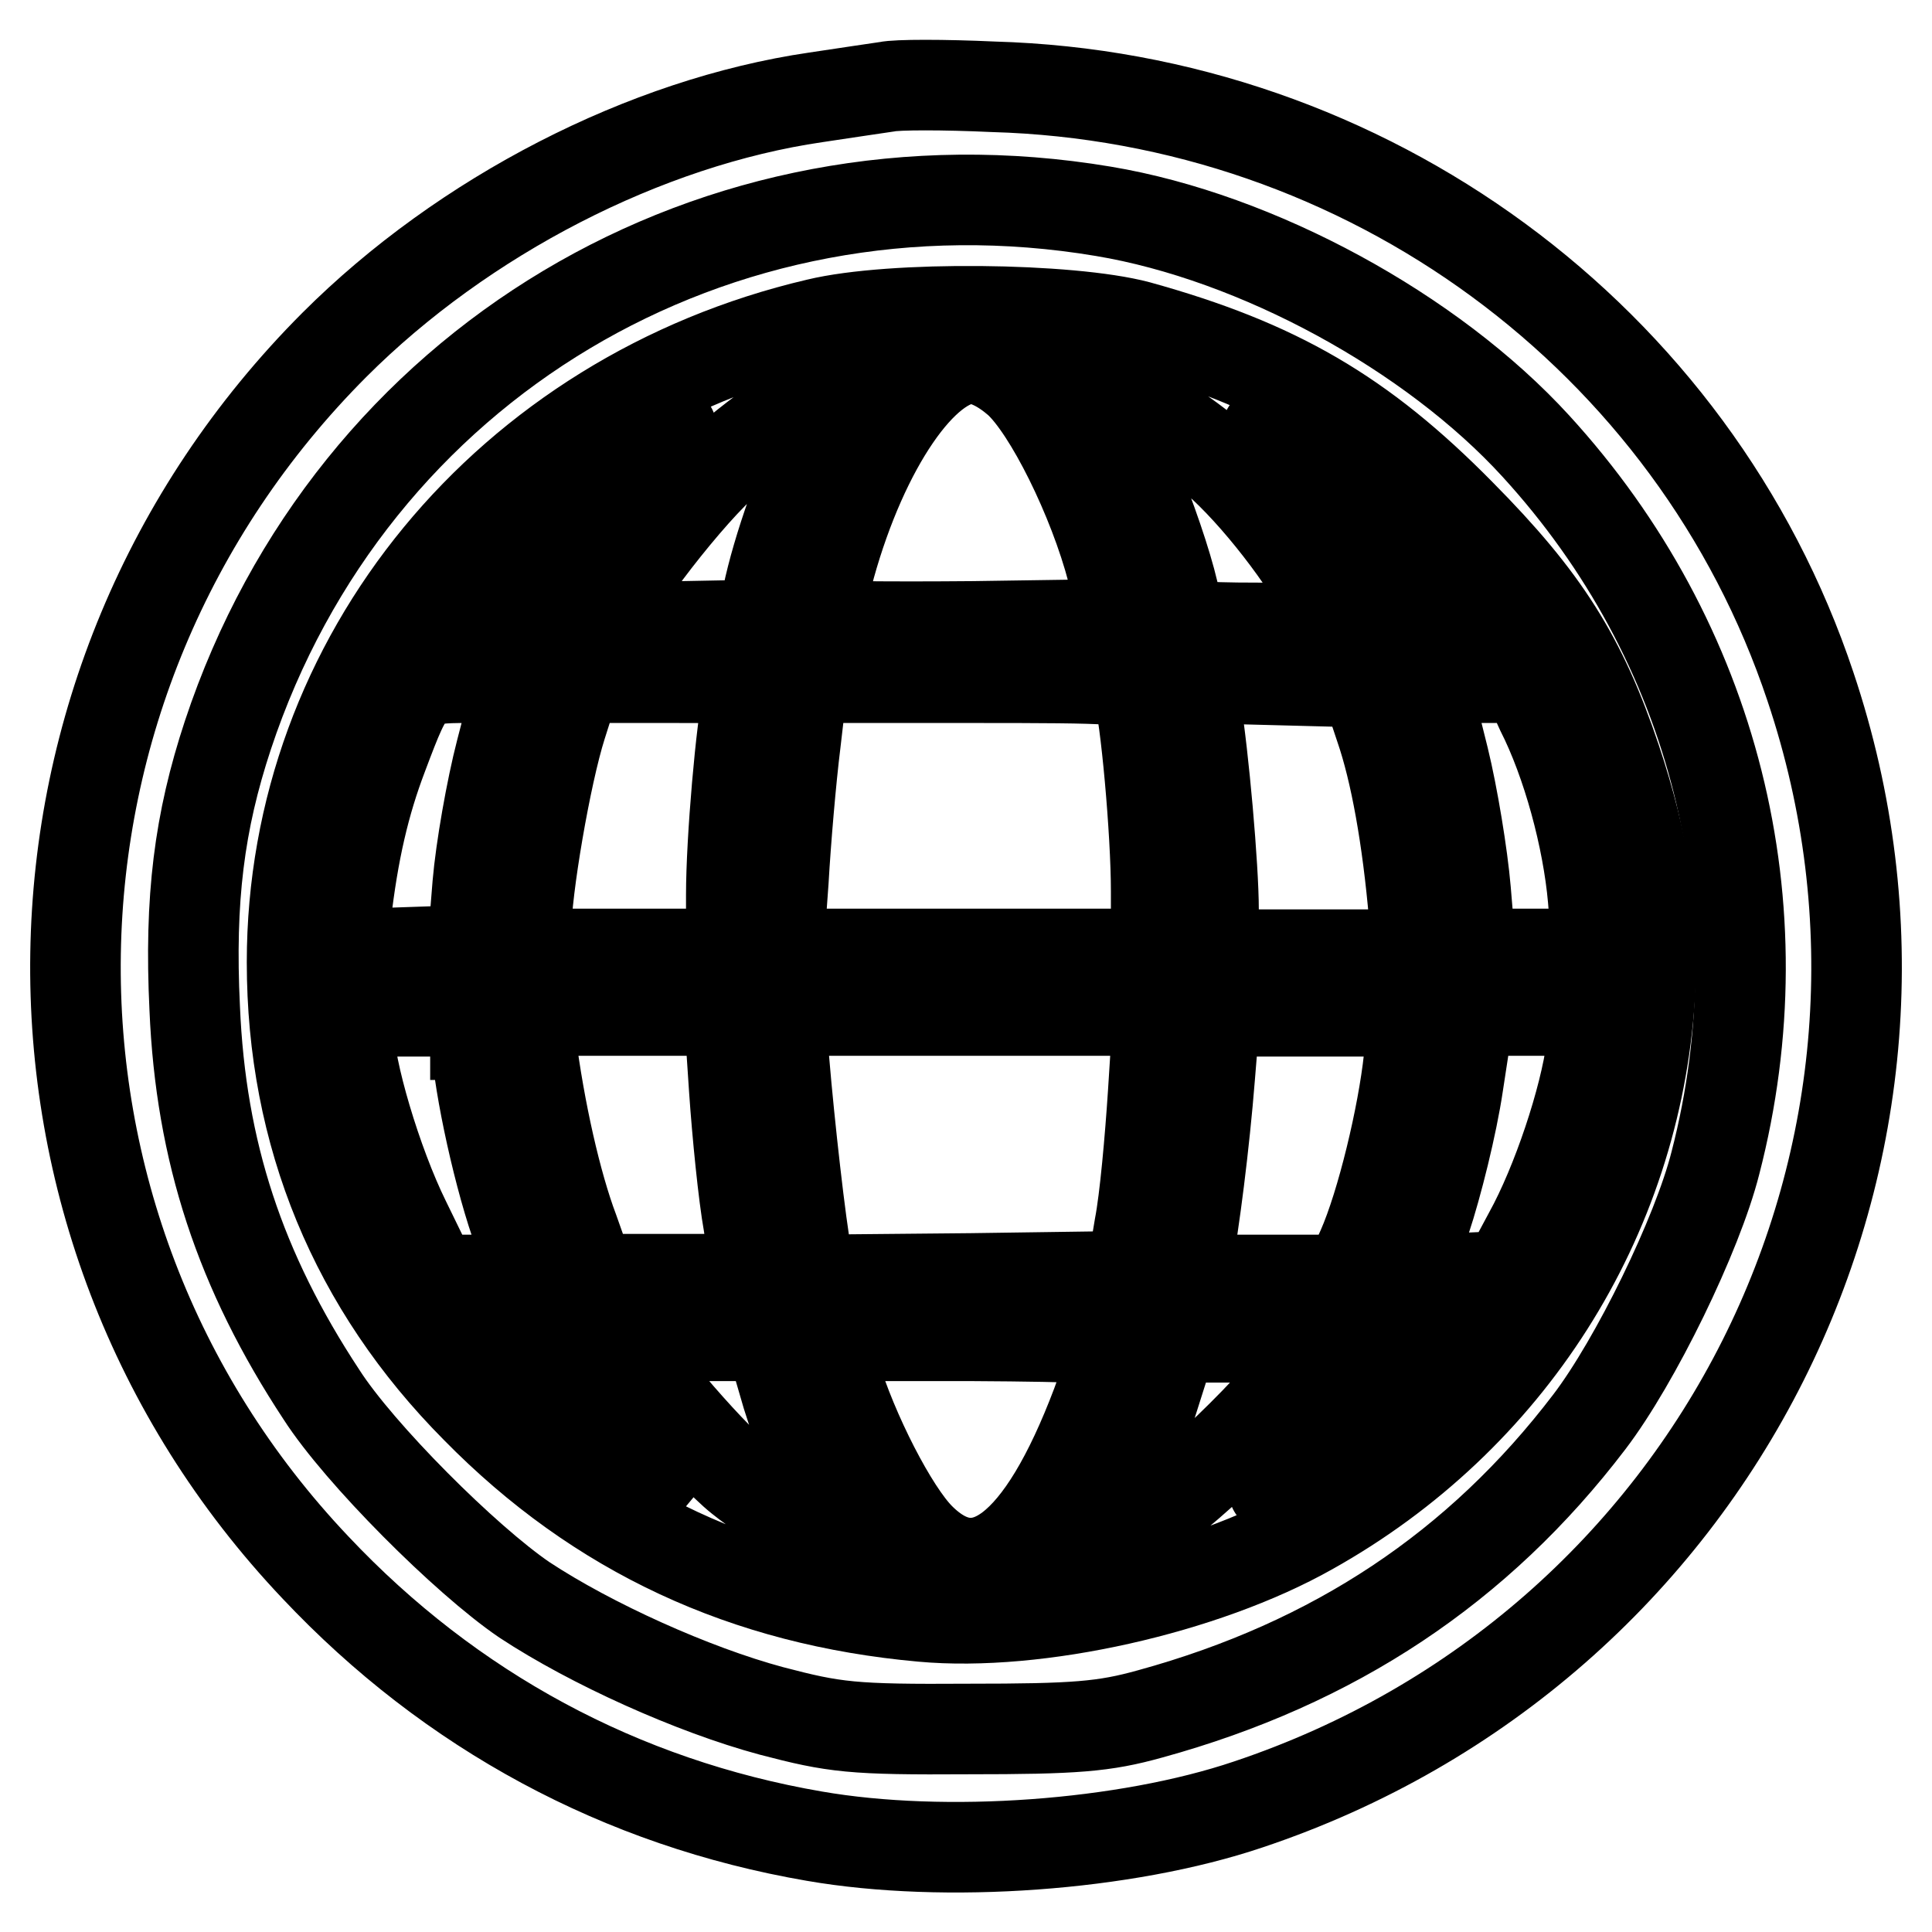
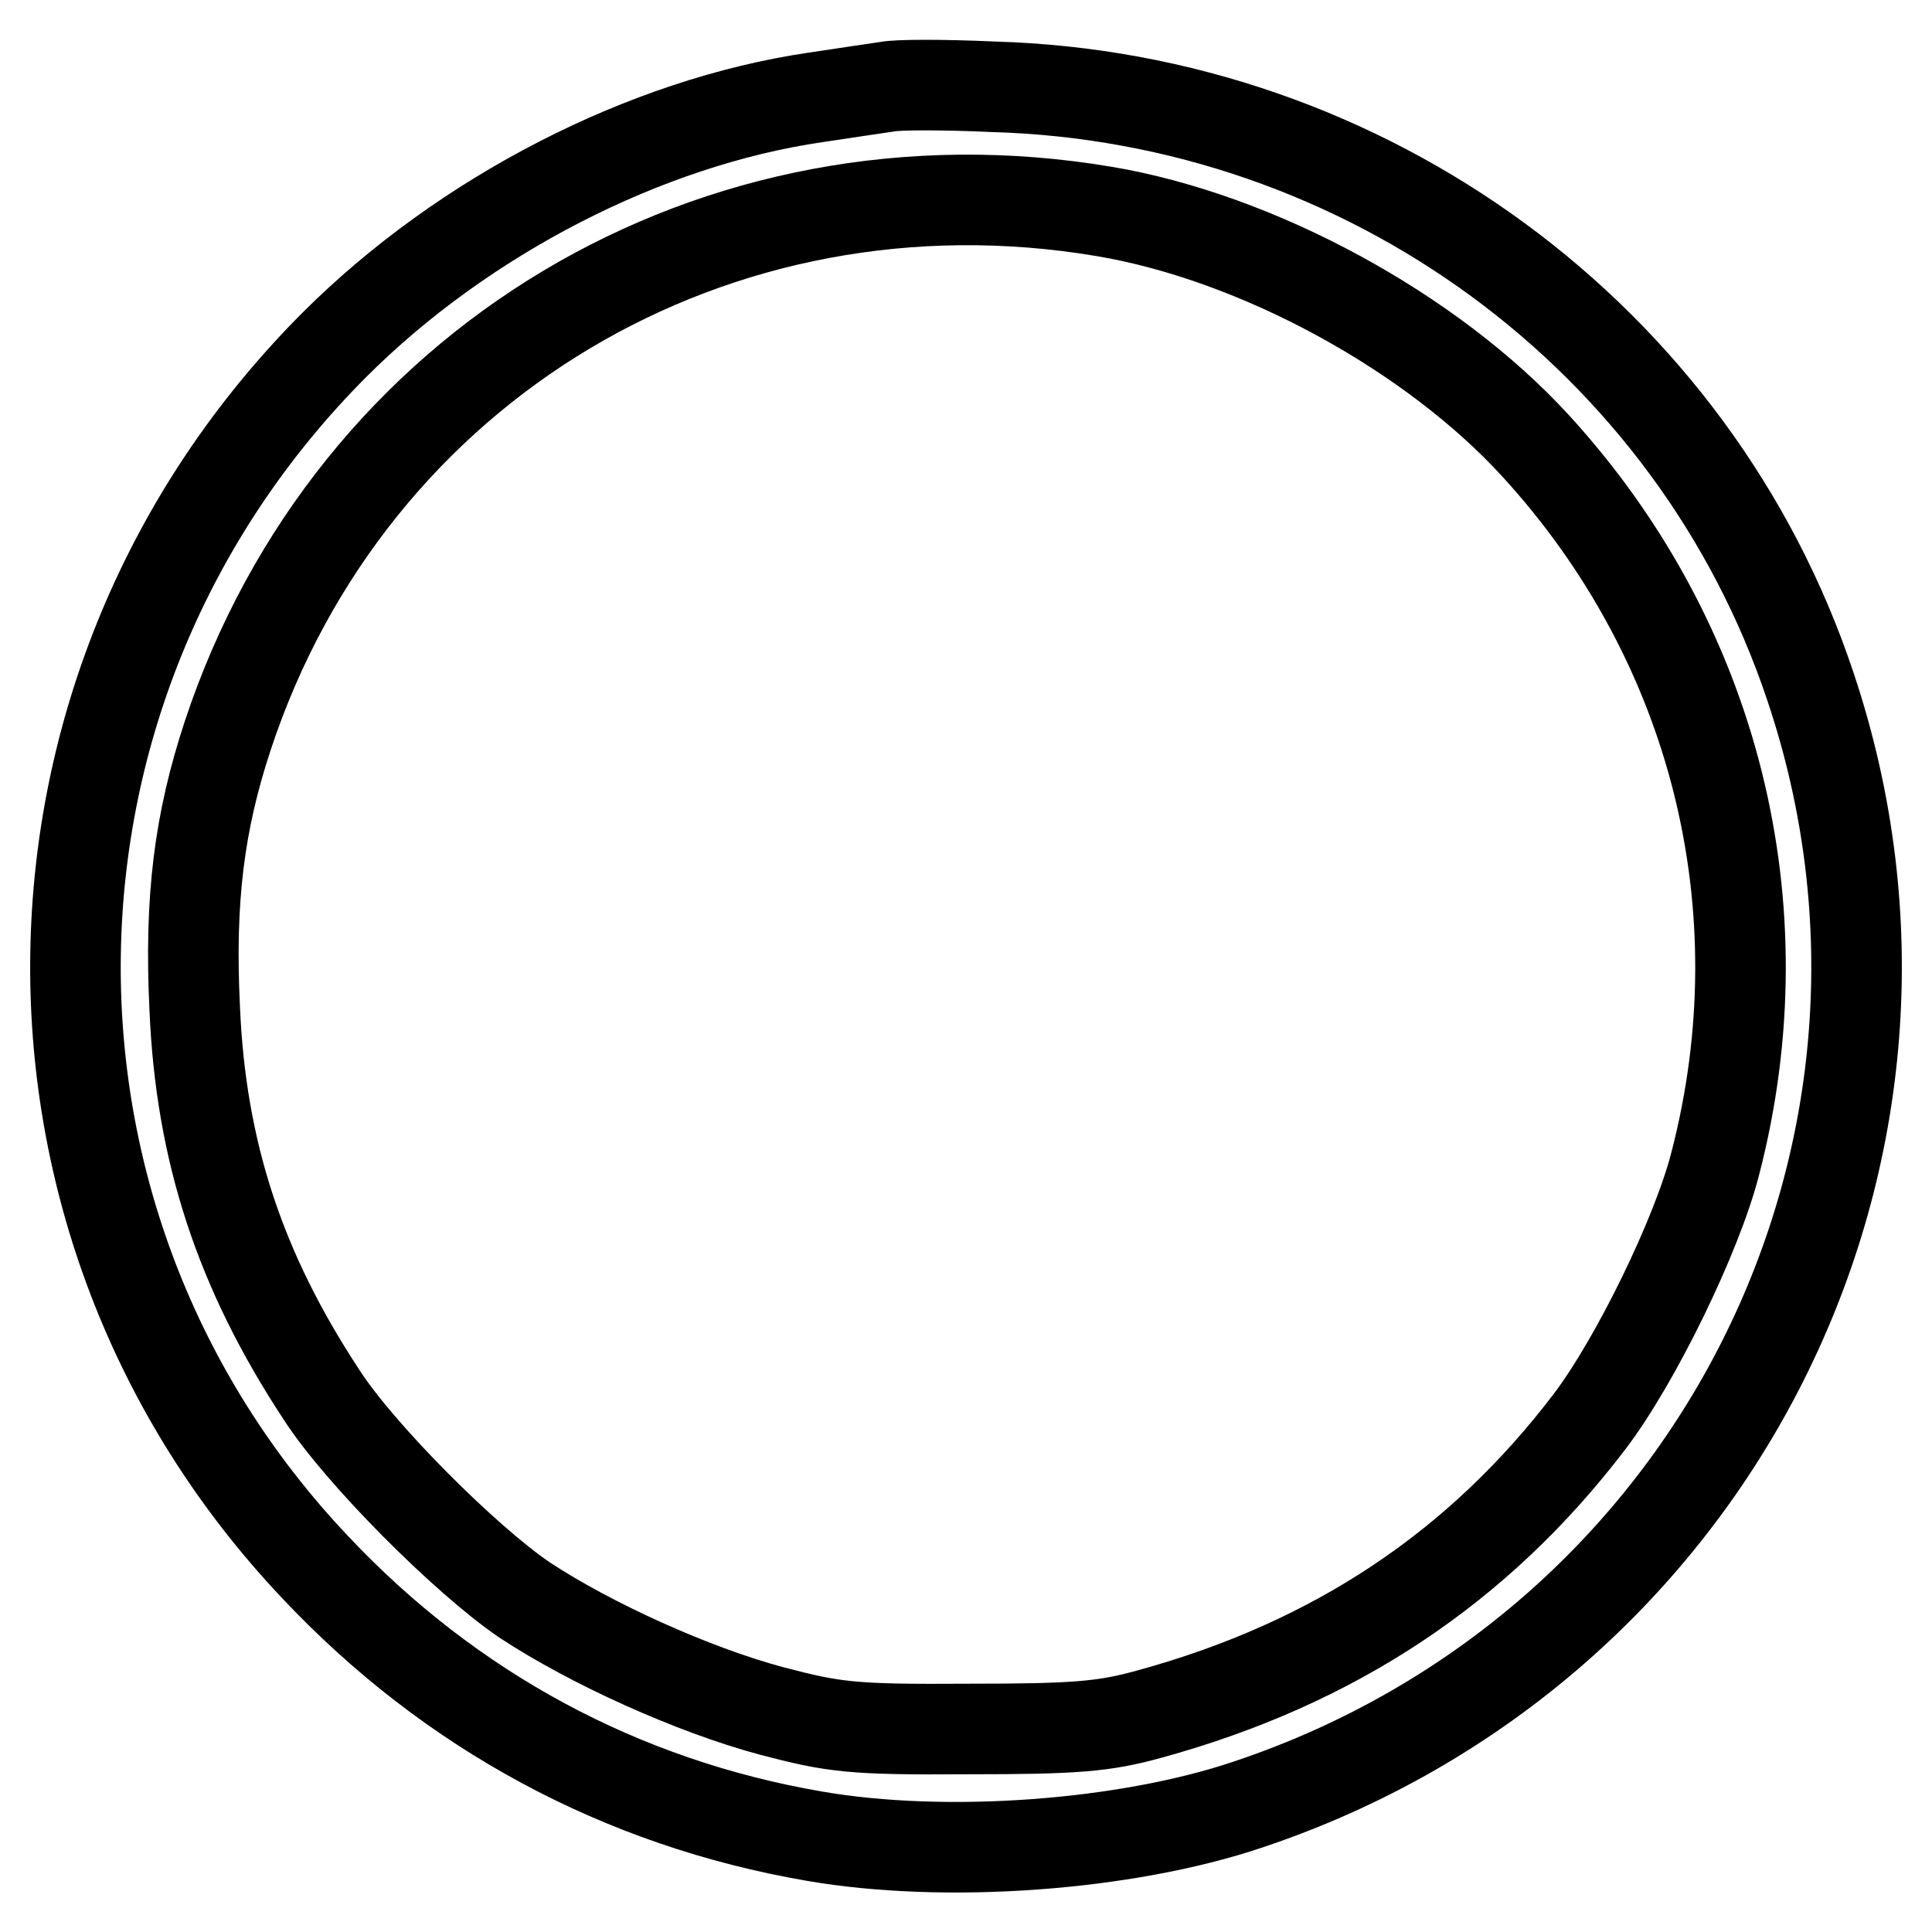
<svg xmlns="http://www.w3.org/2000/svg" version="1.1" x="0px" y="0px" viewBox="0 0 256 256" enable-background="new 0 0 256 256" xml:space="preserve">
  <g>
    <g>
      <path stroke-width="12" fill-opacity="0" stroke="#000000" d="M117.5,11.5c-1.3,0.2-5.5,0.8-9.4,1.4c-22.6,3.3-46.7,15.7-63.8,32.8C-0.4,90.5-1.6,161.9,41.8,207.7  c17.9,19,40.5,31.2,66.1,35.6c17.3,3,41.2,1.3,57.5-4.2c61.9-20.7,95.1-86.7,74.5-148.1c-15.4-46.2-58.8-78.1-108.3-79.5  C125.1,11.2,118.8,11.2,117.5,11.5z M146.2,28c20.4,3.4,43.5,16,57.3,31.1c23.7,25.9,32.6,61,23.8,95  c-2.4,9.5-10.6,26.3-16.7,34.3c-14.7,19.3-33.8,32-58.2,38.7c-6.1,1.7-9.9,2-24.1,2c-15.4,0.1-17.7-0.2-26.1-2.4  c-10.4-2.8-23.9-8.9-32.7-14.7c-7.8-5.3-21.9-19.4-26.9-27.2c-10.8-16.4-16-32.2-16.8-51.2c-0.7-14.5,0.6-24.7,4.4-36.2  C46.5,48.2,94.9,19.4,146.2,28z" />
-       <path stroke-width="12" fill-opacity="0" stroke="#000000" d="M108.3,42.9c-41,9.6-69.6,44.3-69.6,84.6c0,22.8,8.3,42.9,24.4,59.1c16.2,16.5,35.7,25.5,59.1,27.6  c15.2,1.4,37.4-3.6,51.4-11.5c26.3-14.7,43.1-41.1,45-70.7c0.7-10.8-0.7-20-4.5-31.4c-4.5-13.4-9.4-21.2-20.6-32.5  c-13.1-13.3-24.3-19.8-42.7-24.9C141.8,40.8,118.2,40.5,108.3,42.9z M134.9,50.5c4.1,3.7,10,15.6,12.5,25.2l1.9,7L129,83  c-11.1,0.1-20.4,0-20.6-0.2c-0.3-0.2,0.5-3.7,1.6-7.8c4.4-15.8,12.4-27.5,18.8-27.5C130.6,47.6,132.7,48.6,134.9,50.5z  M109.6,56.7c-3.3,6.7-6.6,16-7.9,22.3l-0.8,3.8L90.5,83C84.7,83.1,80,82.9,80,82.5c0-2.3,9.9-15.5,15.6-20.8  c5.1-4.7,14.9-11.3,17-11.3C112.7,50.4,111.3,53.2,109.6,56.7z M161.1,60.9c5.3,4.6,12,13.3,15,19.2l1.6,3.1h-10.9  c-8.5,0-10.8-0.3-10.8-1.3c0-4.3-5.3-19.1-11.1-31C144,49.1,156.3,56.6,161.1,60.9z M83.6,64.4c-3.3,4.1-7.1,9.9-8.7,13.1L72,83.1  l-6.4,0.1h-6.5l2.8-3.6c4.7-5.9,14.5-14.8,20.8-18.9c3.3-2.2,6.1-3.8,6.3-3.8C89.2,56.9,86.7,60.3,83.6,64.4z M176.3,62.1  c6.9,4.6,21,18.3,21,20.4c0,0.4-2.6,0.8-5.8,0.8l-5.9-0.1l-4.1-7.4c-2.3-4.1-6.4-10-9.2-13.1c-2.8-3.1-4.8-5.6-4.4-5.6  C168.2,56.9,172,59.3,176.3,62.1z M68.7,90.2c0,0.2-1,4.4-2.3,9.3c-1.3,5-2.7,13-3.1,17.7l-0.7,8.7l-8.7,0.3l-8.8,0.3l0.7-5  c1-8.7,2.5-15.1,4.9-21.4c3.8-10.1,4-10.3,11.5-10.3C65.8,89.8,68.7,90,68.7,90.2z M99.2,91.9c-1,4.5-2.3,19.4-2.3,26.7v7.8H83.3  H69.7v-3.1c0-5.3,2.6-20.6,4.7-27.2l2-6.3h11.7C99.7,89.8,99.7,89.8,99.2,91.9z M150.8,91.4c1,3.4,2.4,18.8,2.4,26.7v8.3h-25  h-25.1l0.7-9.7c0.3-5.3,1-13.5,1.6-18.3l1-8.6h22C148.4,89.8,150.3,89.9,150.8,91.4z M182.9,96.4c2,5.8,3.6,14.6,4.5,25.1l0.5,5  h-13.5h-13.6v-5.9c0-5.7-1.3-20.4-2.4-27.2l-0.6-3.6l11.6,0.3l11.5,0.3L182.9,96.4z M204.2,94.2c3.5,6.9,6.2,16.9,6.9,24.9  l0.6,7.3h-8.4h-8.4l-0.7-8.4c-0.4-4.7-1.7-12.6-2.9-17.5c-1.3-5.1-2.3-9.5-2.3-9.9c0-0.5,2.9-0.8,6.6-0.8h6.6L204.2,94.2z  M63.1,137.1c0,4.9,2.6,17.4,5.2,25c1.3,3.8,2.3,7,2.3,7.2s-2.9,0.3-6.6,0.3h-6.5l-3.8-7.8c-3.8-7.7-7.5-20.2-7.5-25.2v-2.6h8.4  h8.4V137.1z M97.3,144.4c0.4,5.8,1.2,13.9,1.9,17.8l1.1,7.3h-11h-11l-2.3-6.5c-2.3-6.1-4.5-15.8-5.7-25.2l-0.6-3.9h13.4h13.5  L97.3,144.4z M152.8,144.9c-0.4,6.1-1.1,14-1.8,17.6l-1.1,6.6l-21.2,0.3l-21.3,0.2l-0.5-3c-0.8-4.2-2.3-17.5-3-25.9l-0.6-6.8h25.1  h25.1L152.8,144.9z M186.7,140.3c-0.8,7.5-3.6,19.2-6.2,25.1l-1.9,4.2h-10.9h-11l0.6-2.6c0.9-4.6,2.3-15.5,3-24.4l0.7-8.6h13.1  h13.1L186.7,140.3z M210.9,138.8c-0.9,6.9-4.6,18-8.3,24.7l-3,5.6l-6.7,0.3l-6.6,0.3l2.6-8.1c1.5-4.5,3.5-12.5,4.3-17.9l1.5-9.8  h8.4h8.4L210.9,138.8z M77.7,182.4c1.9,3,5.4,7.9,8.1,10.8l4.6,5.4l-5.2-3c-5.9-3.4-18-13.3-20.1-16.5c-1.3-2.1-1.3-2.1,3.8-2.1  h5.3L77.7,182.4z M104.3,184.9c1.3,4.2,3.7,10.3,5.3,13.5c1.7,3.3,2.8,5.9,2.6,5.9c-1.4,0-10-5.1-14.1-8.4  c-4.3-3.4-15.4-16.5-15.4-18.2c0-0.4,4.3-0.7,9.7-0.7h9.6L104.3,184.9z M147.6,178.5c0,0.8-1,4.1-2.3,7.6  c-7.3,19.3-15.5,25.6-23.4,17.7c-3.6-3.6-8.9-14-11.3-21.9l-1.4-4.9h19.2C144.7,177.1,147.6,177.3,147.6,178.5z M173.2,180.1  c-2.8,5.1-17.3,19-22.6,21.8c-2.7,1.4-5.2,2.4-5.4,2.3c-0.2-0.3,0.8-2.7,2.3-5.5c1.5-2.8,3.9-8.7,5.3-13.3l2.6-8.2h9.8h9.7  L173.2,180.1z M188.9,182.3c-5,5.1-14,12-18.8,14.5c-2.1,1-1.9,0.7,1.1-2.9c2-2.3,5.3-6.9,7.5-10.4l4-6.3l5.6-0.1h5.5L188.9,182.3  z" />
    </g>
  </g>
</svg>